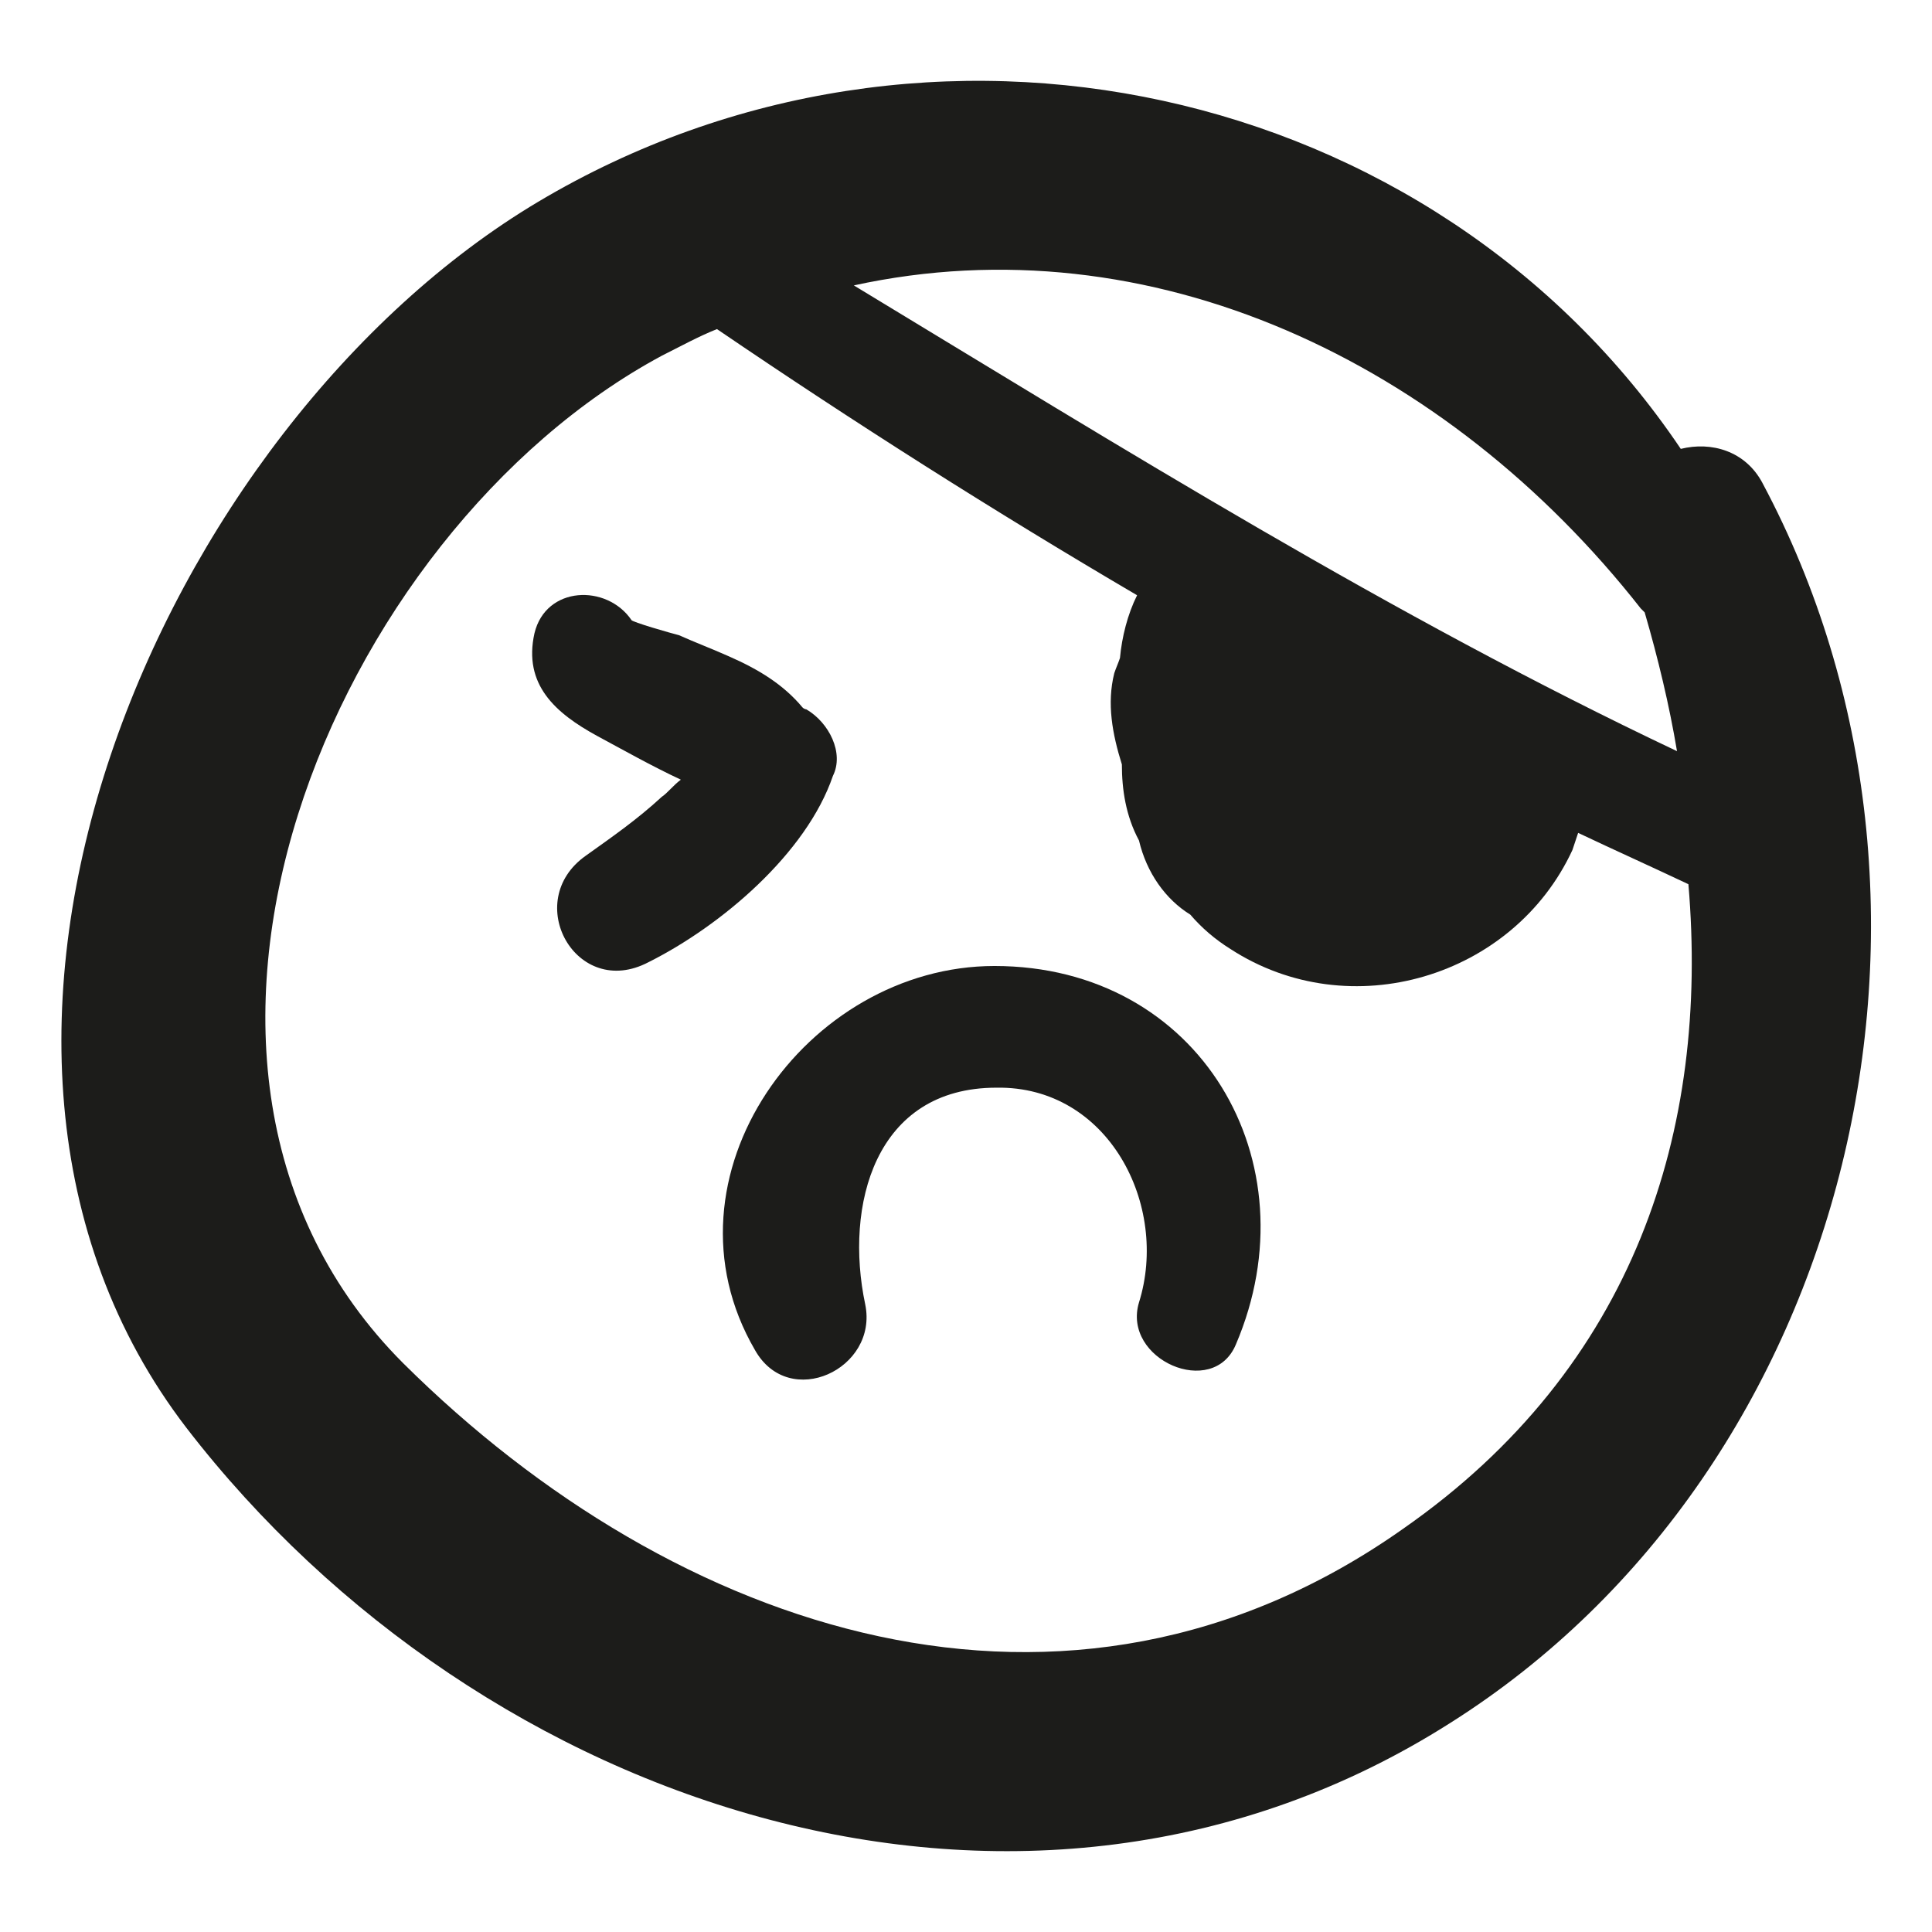
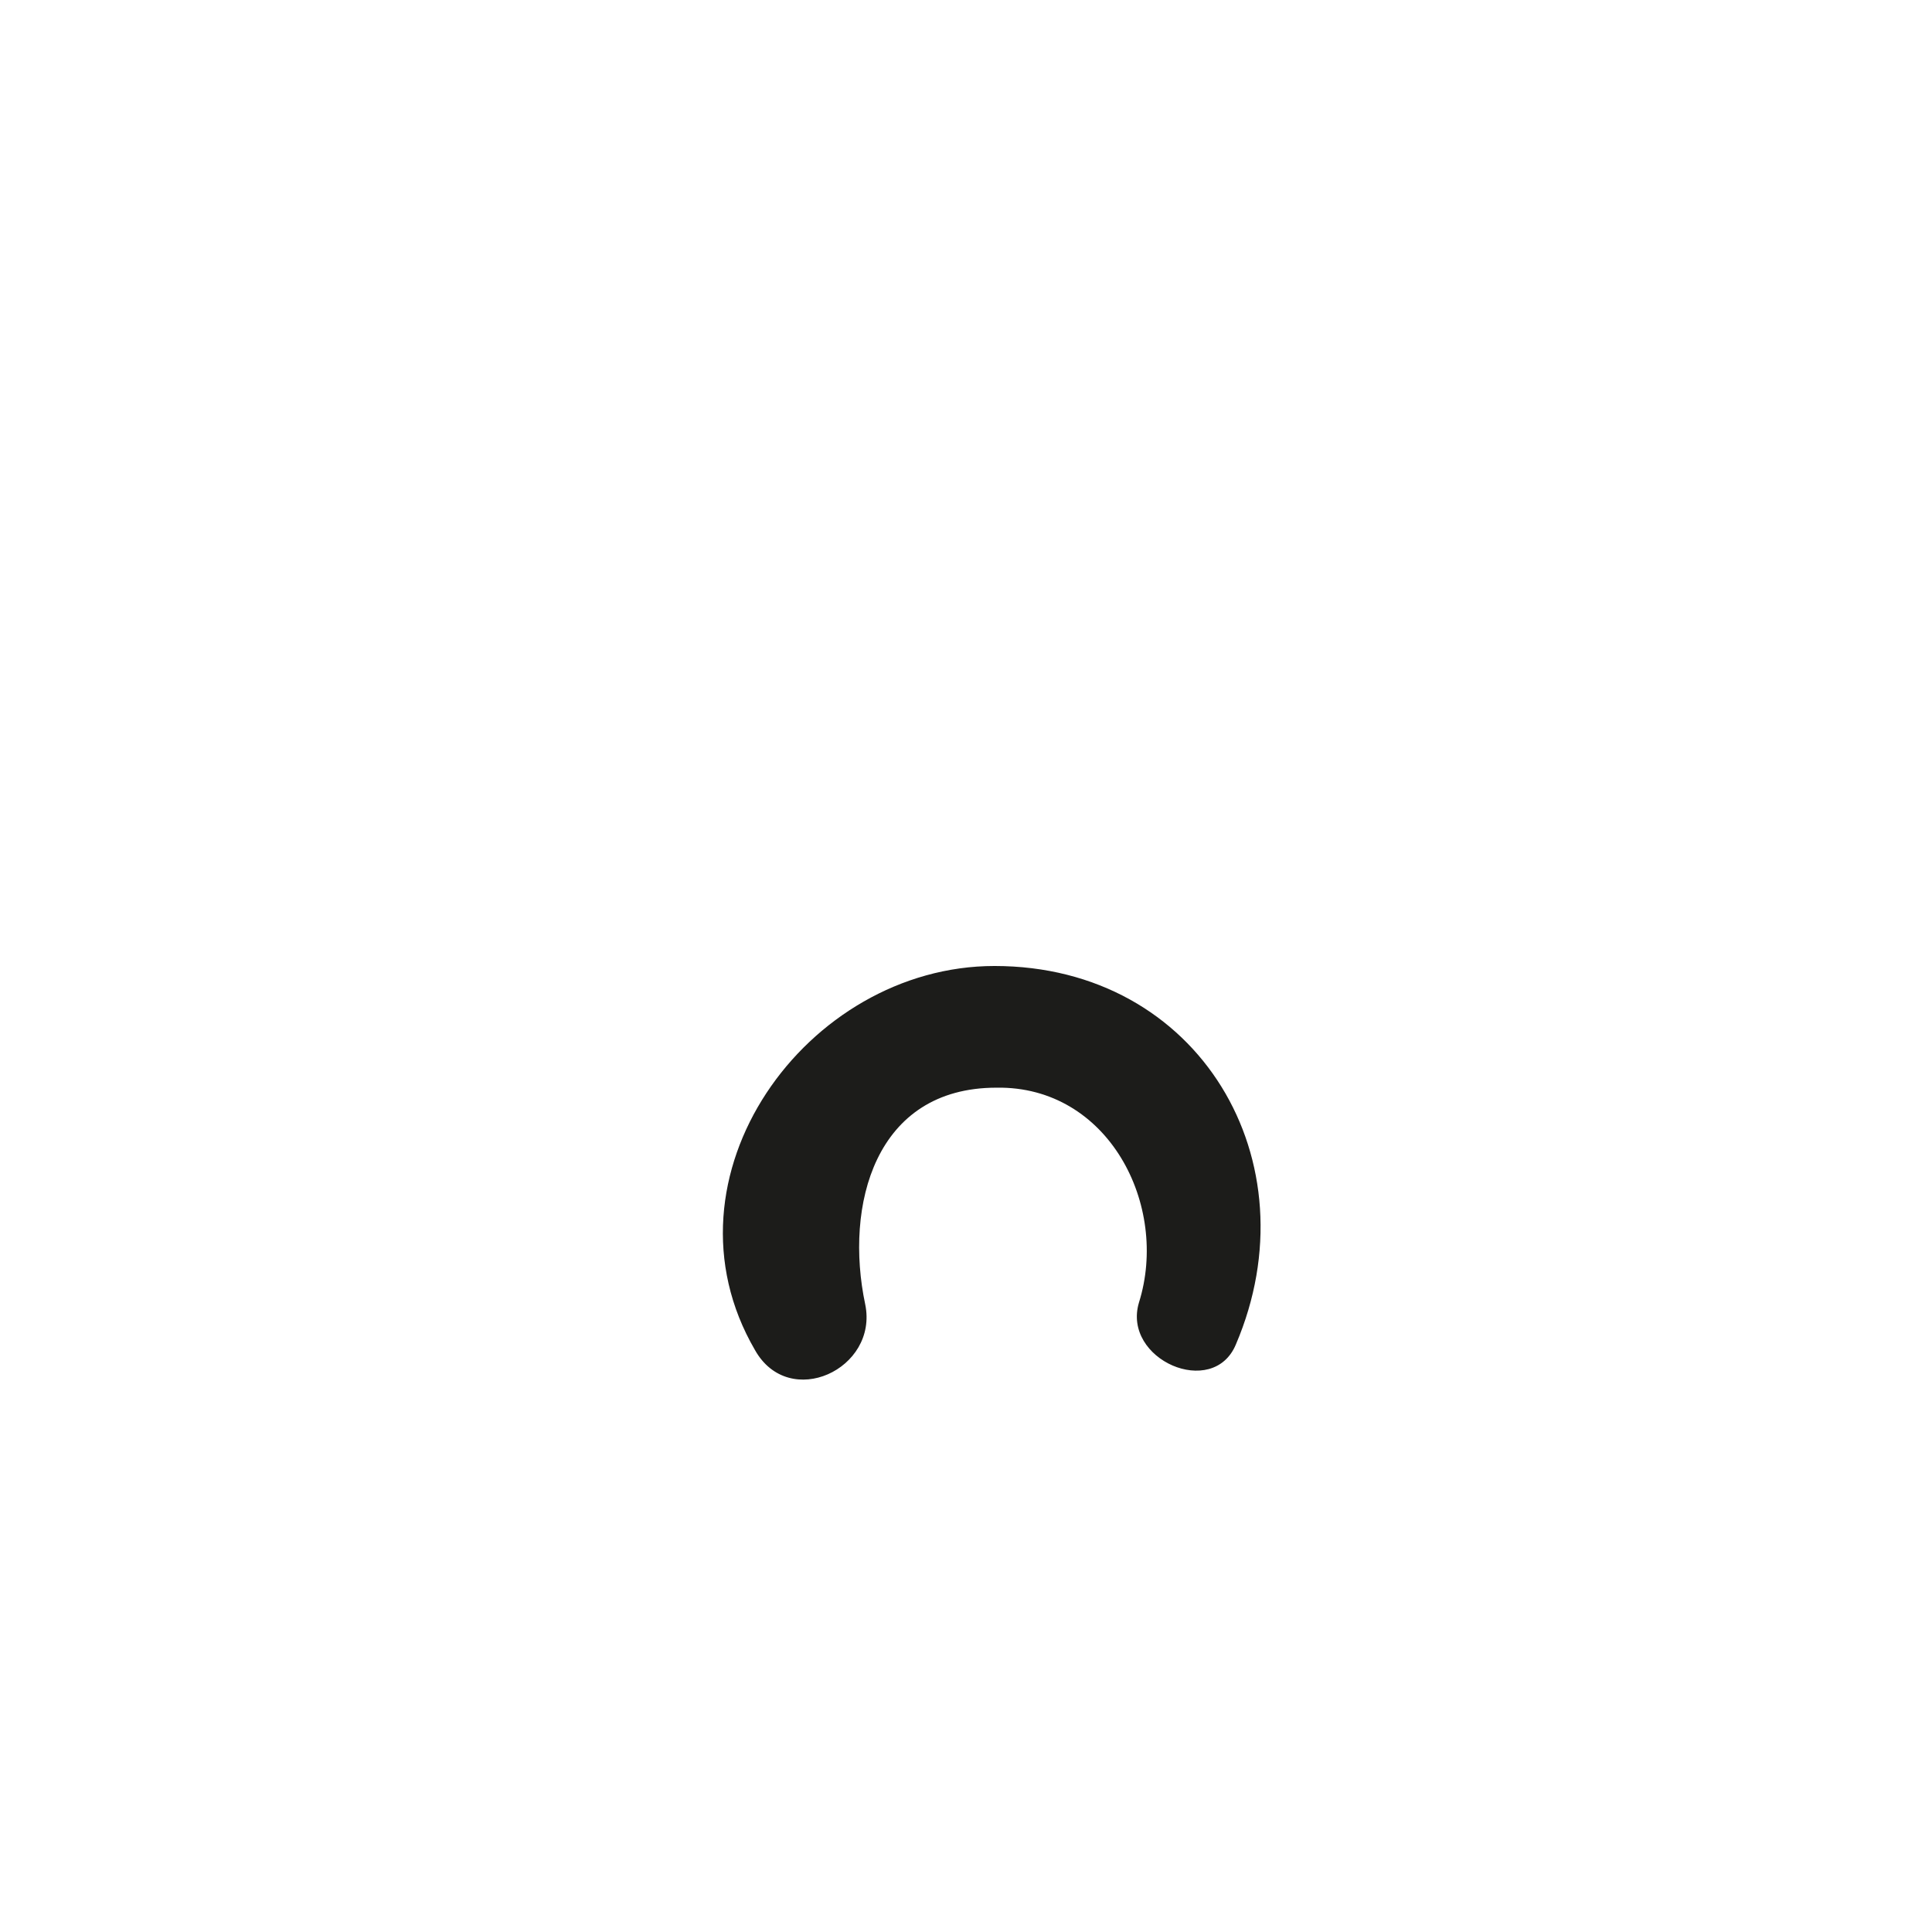
<svg xmlns="http://www.w3.org/2000/svg" width="800px" height="800px" version="1.1" viewBox="144 144 512 512">
  <g fill="#1c1c1a">
    <path d="m344.07 501.77c9.07 16.121 32.746 5.039 29.223-12.09-5.543-26.199 2.519-57.434 34.762-57.434 29.727-0.504 45.848 31.234 37.785 56.93-4.535 15.113 19.648 25.695 25.695 11.082 20.656-48.367-9.574-100.26-63.984-100.26-49.875 0-90.18 55.922-63.48 101.77z" />
-     <path d="m357.68 331.98s-0.504 0-1.008-0.504c-5.039-6.047-11.586-10.078-19.648-13.602-4.535-2.016-8.566-3.527-13.098-5.543-2.016-0.504-12.594-3.527-12.594-4.031-6.551-9.574-22.672-9.07-25.695 3.527-3.023 13.602 5.543 21.16 16.625 27.207 6.551 3.527 14.609 8.062 22.168 11.586-2.016 1.512-3.527 3.527-5.039 4.535-6.551 6.047-13.098 10.578-20.152 15.617-17.129 12.09-2.519 38.289 16.625 28.215 19.145-9.574 41.816-28.719 48.871-49.375 3.019-6.047-1.012-14.105-7.055-17.633z" />
-     <path d="m611.09 272.03c-4.535-8.566-13.602-11.082-21.664-9.07-65.492-97.234-199.51-126.96-302.79-65.492-99.754 59.449-171.29 223.19-93.203 324.96 78.09 101.27 222.68 149.63 335.03 78.09 106.81-67.512 142.07-217.14 82.625-328.48zm-32.242 33.25c0.504 0.504 0.504 0.504 1.008 1.008 3.527 12.09 6.551 24.688 8.566 36.777-75.57-35.77-146.61-80.105-218.15-123.43 78.59-17.129 157.18 20.152 208.57 85.648zm-62.977 243.84c-89.176 62.977-192.96 27.711-265-43.832-78.594-78.594-18.641-220.16 68.52-267.02 5.039-2.519 9.574-5.039 14.609-7.055 36.273 24.688 73.555 48.367 111.34 70.535-2.519 5.039-4.031 11.082-4.535 16.625-0.504 1.512-1.008 2.519-1.512 4.031-2.016 8.062-0.504 16.121 2.016 24.184 0 6.551 1.008 13.602 4.535 20.152 2.016 8.566 7.055 15.617 13.602 19.648 3.023 3.527 6.551 6.551 10.578 9.07 31.738 20.656 75.066 7.559 90.688-26.199 0.504-1.512 1.008-3.023 1.512-4.535 9.574 4.535 19.648 9.07 29.223 13.602 5.539 64.992-14.109 127.97-75.574 170.79z" />
  </g>
</svg>